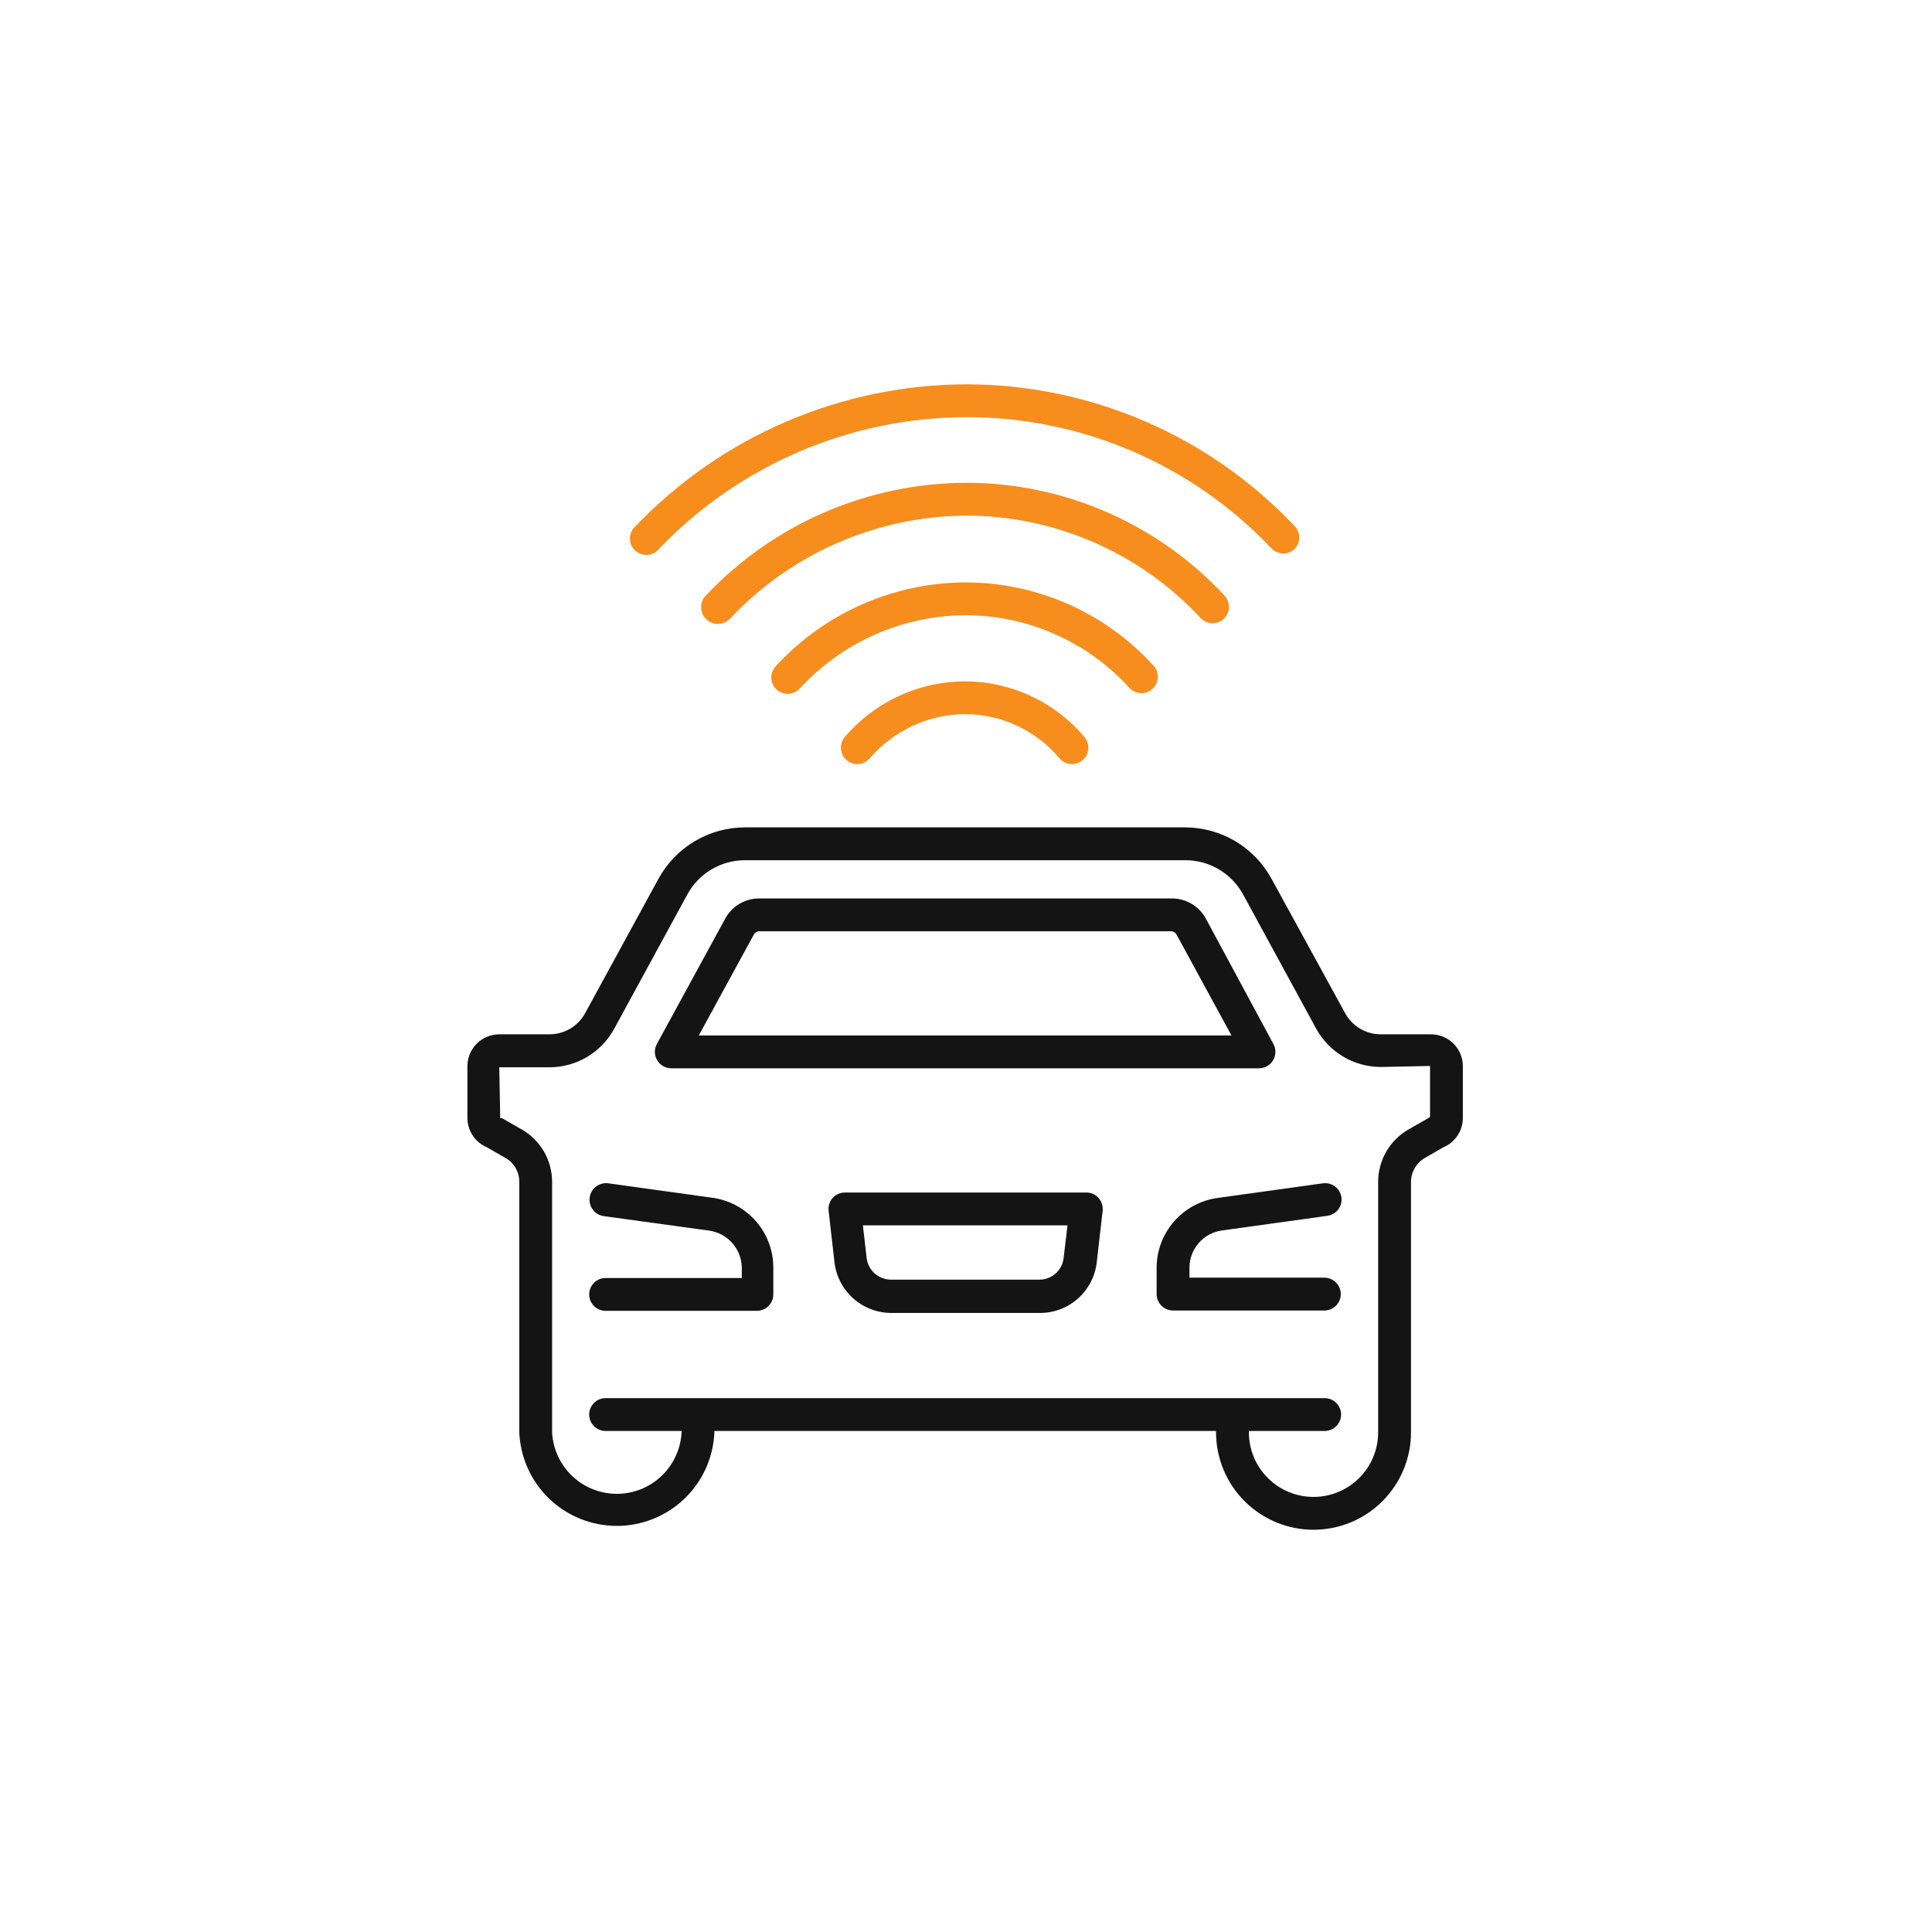
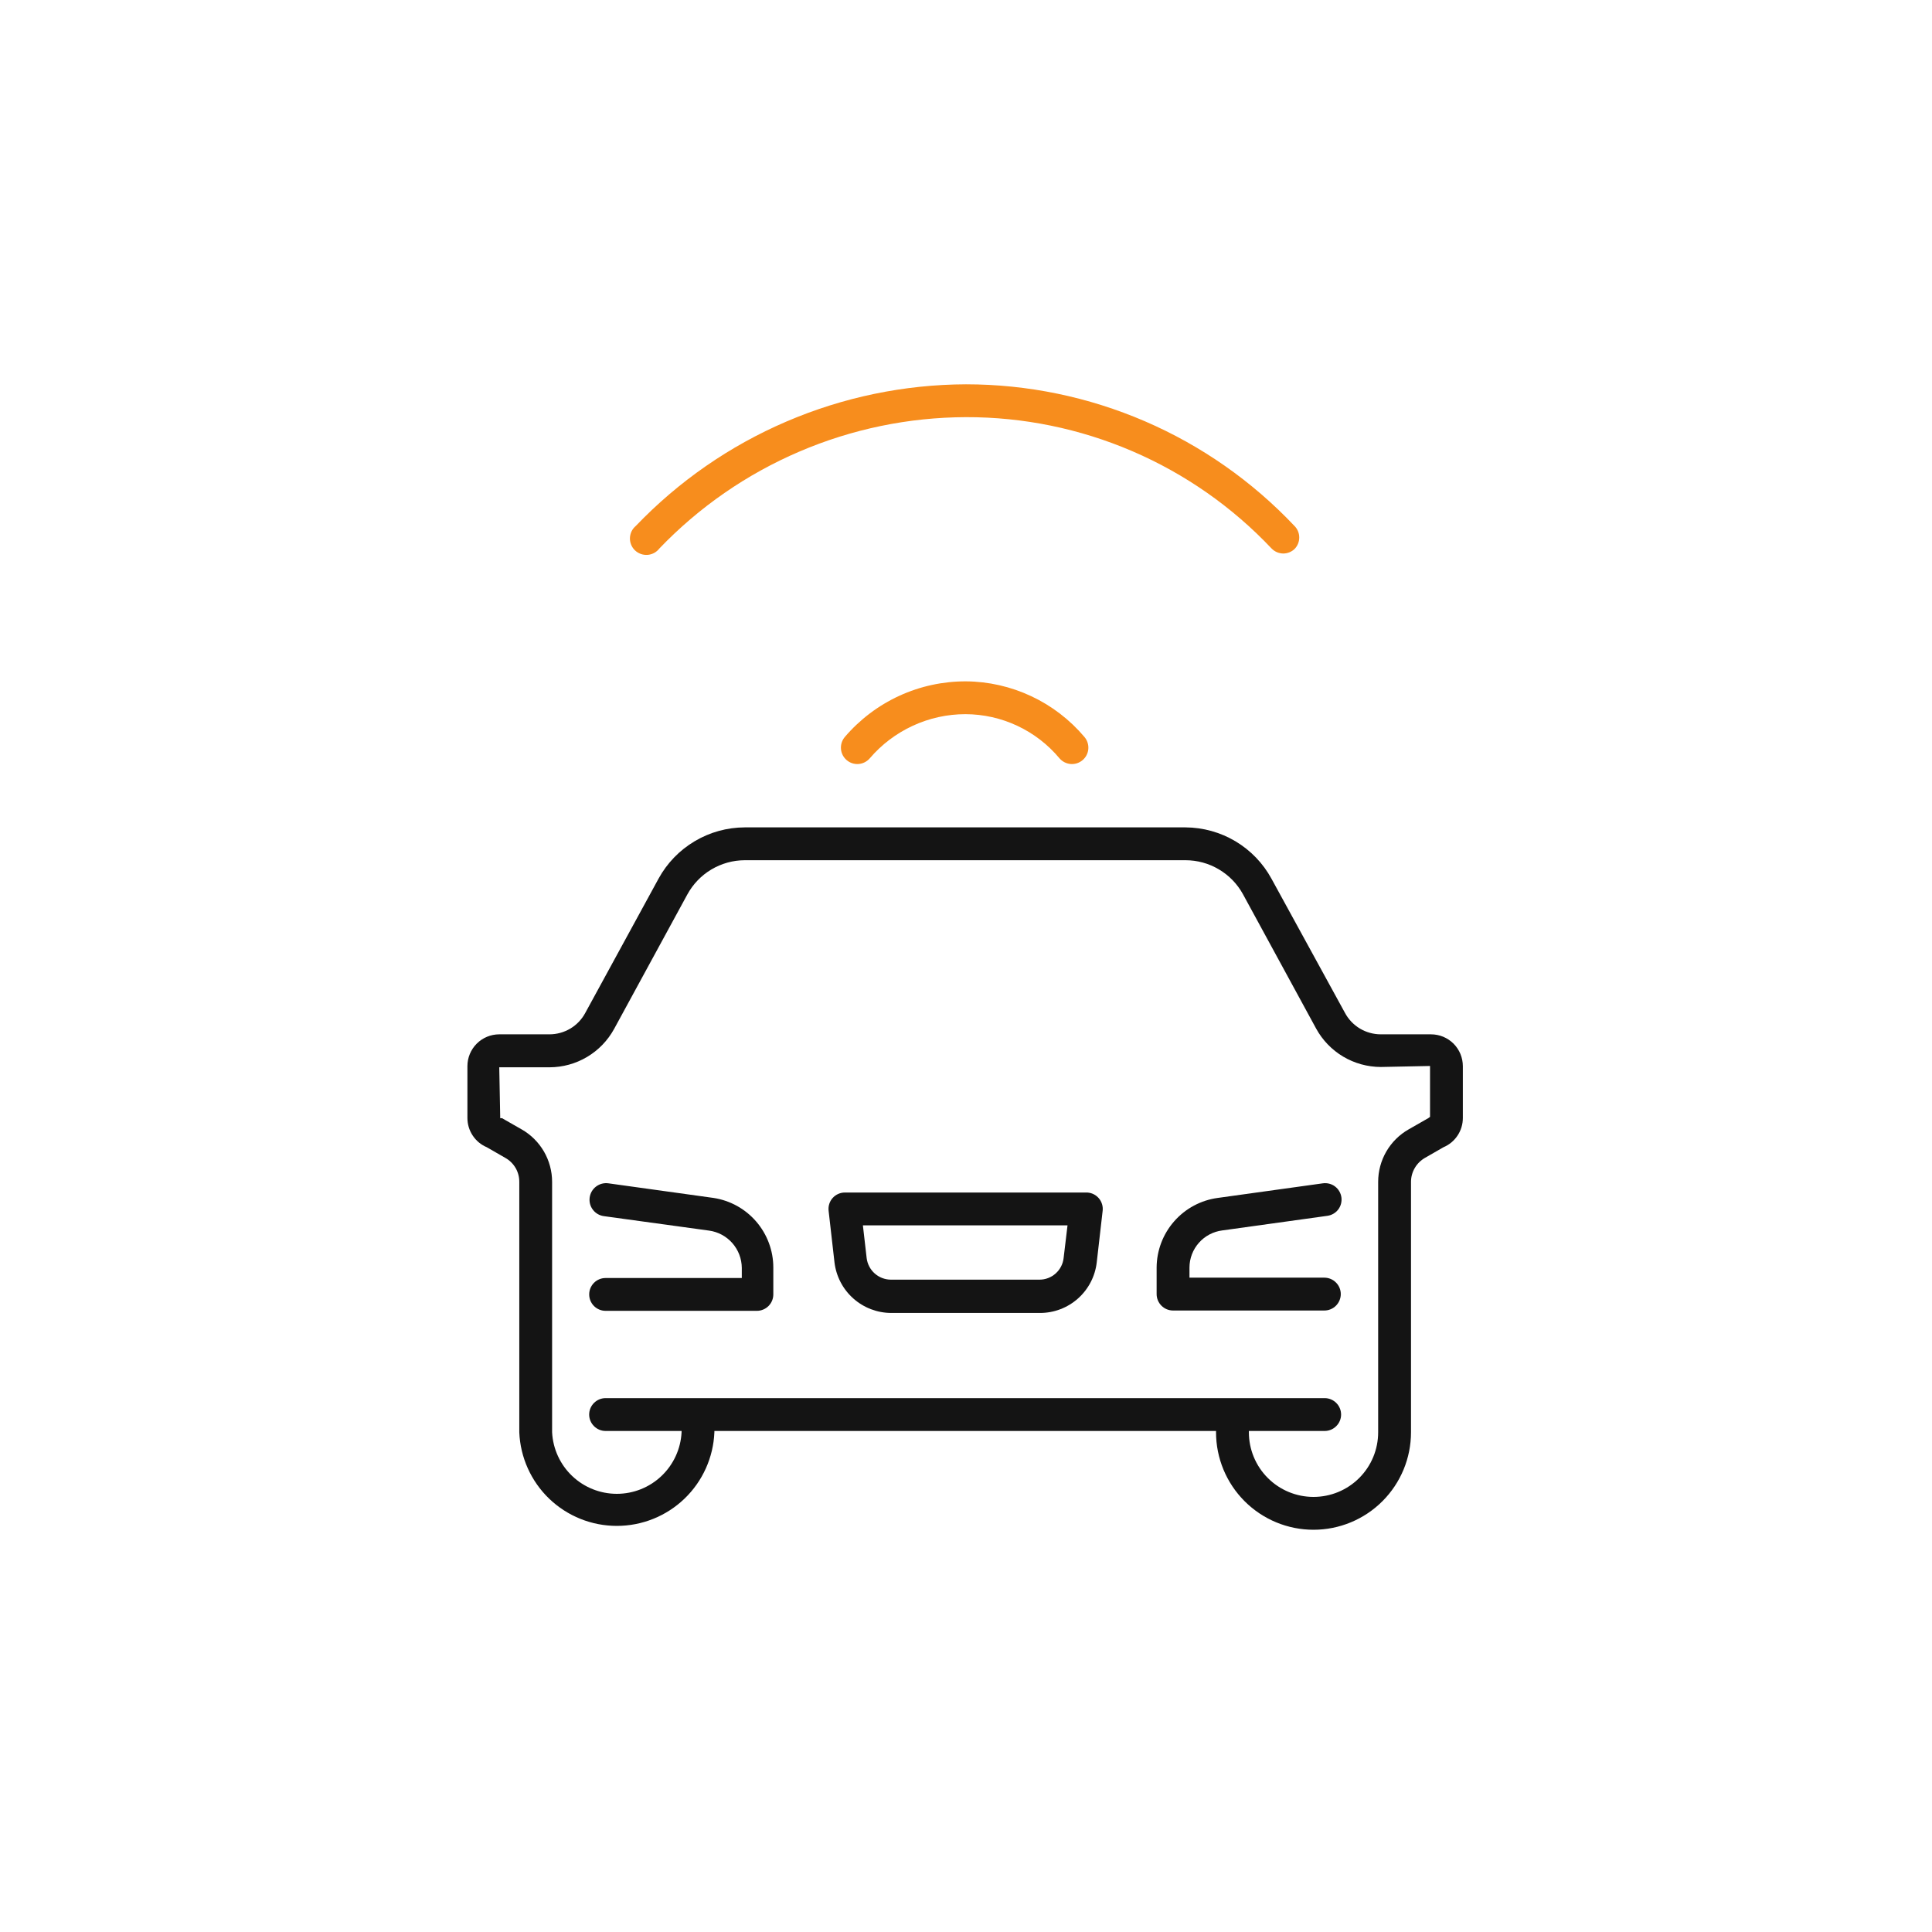
<svg xmlns="http://www.w3.org/2000/svg" width="60" height="60" viewBox="0 0 60 60" fill="none">
  <path d="M29.998 21.16C29.284 21.158 28.577 21.311 27.928 21.609C27.278 21.908 26.702 22.344 26.237 22.887C26.15 22.99 26.106 23.123 26.117 23.258C26.127 23.393 26.191 23.518 26.294 23.606C26.396 23.694 26.53 23.737 26.664 23.727C26.799 23.716 26.924 23.652 27.012 23.55C27.379 23.12 27.835 22.776 28.348 22.539C28.86 22.302 29.418 22.179 29.983 22.179C30.541 22.181 31.091 22.304 31.595 22.541C32.099 22.778 32.546 23.122 32.903 23.55C32.947 23.601 33 23.642 33.06 23.673C33.119 23.703 33.184 23.721 33.251 23.727C33.318 23.732 33.385 23.724 33.449 23.703C33.512 23.682 33.571 23.649 33.622 23.606C33.673 23.562 33.715 23.509 33.745 23.45C33.775 23.39 33.794 23.325 33.799 23.258C33.804 23.191 33.796 23.124 33.775 23.061C33.755 22.997 33.721 22.938 33.678 22.887C33.225 22.351 32.662 21.919 32.027 21.621C31.392 21.323 30.7 21.165 29.998 21.16Z" fill="#F78D1D" />
-   <path d="M29.999 18.087C28.886 18.089 27.787 18.322 26.769 18.771C25.751 19.22 24.838 19.875 24.087 20.696C23.996 20.795 23.948 20.927 23.954 21.061C23.96 21.196 24.018 21.323 24.117 21.414C24.212 21.5 24.336 21.548 24.464 21.547C24.534 21.547 24.603 21.532 24.667 21.504C24.731 21.476 24.789 21.435 24.836 21.384C25.493 20.668 26.29 20.096 27.179 19.704C28.067 19.312 29.027 19.108 29.999 19.106C30.96 19.109 31.91 19.313 32.788 19.706C33.666 20.098 34.451 20.67 35.095 21.384C35.188 21.473 35.312 21.524 35.442 21.525C35.572 21.527 35.697 21.479 35.792 21.391C35.887 21.303 35.946 21.183 35.955 21.054C35.965 20.925 35.925 20.797 35.844 20.696C35.106 19.877 34.204 19.221 33.198 18.772C32.191 18.323 31.101 18.089 29.999 18.087Z" fill="#F78D1D" />
-   <path d="M29.999 14.993C28.484 14.999 26.986 15.312 25.597 15.915C24.207 16.518 22.955 17.397 21.916 18.5C21.821 18.6 21.77 18.733 21.774 18.871C21.778 19.008 21.836 19.139 21.936 19.233C22.036 19.328 22.17 19.379 22.308 19.375C22.445 19.371 22.576 19.313 22.67 19.213C23.611 18.211 24.746 17.411 26.006 16.861C27.266 16.311 28.624 16.022 29.999 16.013C31.368 16.013 32.722 16.297 33.977 16.845C35.232 17.393 36.36 18.194 37.291 19.198C37.339 19.247 37.396 19.287 37.459 19.314C37.522 19.341 37.59 19.355 37.658 19.356C37.757 19.355 37.854 19.326 37.937 19.272C38.02 19.217 38.085 19.14 38.124 19.049C38.163 18.958 38.176 18.858 38.159 18.76C38.142 18.663 38.098 18.572 38.03 18.5C37.005 17.393 35.763 16.511 34.381 15.908C32.998 15.304 31.507 14.993 29.999 14.993Z" fill="#F78D1D" />
  <path d="M40.201 16.334C38.889 14.945 37.308 13.838 35.554 13.082C33.799 12.326 31.909 11.935 29.999 11.935C28.082 11.942 26.186 12.335 24.424 13.091C22.662 13.846 21.071 14.949 19.745 16.334C19.69 16.38 19.645 16.437 19.614 16.501C19.583 16.566 19.566 16.636 19.563 16.708C19.561 16.78 19.574 16.851 19.601 16.917C19.629 16.984 19.669 17.044 19.721 17.093C19.773 17.142 19.835 17.18 19.903 17.204C19.97 17.228 20.042 17.237 20.114 17.232C20.185 17.226 20.255 17.205 20.318 17.171C20.381 17.136 20.435 17.089 20.479 17.032C21.71 15.748 23.188 14.725 24.824 14.025C26.459 13.324 28.219 12.96 29.999 12.955C31.775 12.951 33.533 13.311 35.165 14.012C36.797 14.713 38.268 15.741 39.488 17.032C39.535 17.081 39.592 17.121 39.655 17.148C39.718 17.175 39.786 17.189 39.855 17.19C39.986 17.189 40.112 17.138 40.206 17.047C40.299 16.951 40.35 16.823 40.349 16.689C40.349 16.556 40.295 16.428 40.201 16.334Z" fill="#F78D1D" />
  <path d="M41.139 39.679H36.94V39.364C36.941 39.081 37.045 38.808 37.233 38.596C37.42 38.384 37.678 38.248 37.959 38.212L41.226 37.758C41.358 37.739 41.478 37.669 41.56 37.562C41.641 37.455 41.676 37.32 41.659 37.187C41.65 37.121 41.628 37.056 41.594 36.998C41.561 36.94 41.516 36.889 41.462 36.848C41.409 36.807 41.348 36.778 41.283 36.761C41.218 36.744 41.15 36.74 41.083 36.749L37.816 37.203C37.293 37.274 36.813 37.532 36.465 37.929C36.116 38.326 35.923 38.835 35.92 39.364V40.189C35.92 40.324 35.974 40.454 36.07 40.55C36.165 40.645 36.295 40.699 36.43 40.699H41.129C41.264 40.699 41.394 40.645 41.489 40.55C41.585 40.454 41.639 40.324 41.639 40.189C41.639 40.054 41.585 39.924 41.489 39.829C41.394 39.733 41.264 39.679 41.129 39.679H41.139Z" fill="#141414" />
  <path d="M44.441 32.122H42.882C42.654 32.122 42.431 32.06 42.235 31.944C42.04 31.827 41.879 31.66 41.771 31.459L39.488 27.291C39.226 26.81 38.84 26.409 38.371 26.128C37.901 25.848 37.364 25.698 36.817 25.695H23.129C22.581 25.697 22.044 25.845 21.574 26.125C21.103 26.404 20.716 26.805 20.453 27.285L18.175 31.459C18.067 31.66 17.907 31.827 17.711 31.944C17.515 32.06 17.292 32.122 17.064 32.122H15.505C15.243 32.122 14.991 32.226 14.806 32.411C14.62 32.597 14.516 32.848 14.516 33.111V34.721C14.516 34.915 14.573 35.104 14.68 35.265C14.787 35.427 14.939 35.553 15.117 35.628L15.693 35.959C15.825 36.033 15.935 36.141 16.012 36.272C16.088 36.403 16.128 36.552 16.127 36.703V44.48C16.159 45.262 16.492 46.002 17.056 46.544C17.621 47.086 18.374 47.388 19.156 47.388C19.939 47.388 20.691 47.086 21.256 46.544C21.821 46.002 22.154 45.262 22.186 44.48V44.44H37.765V44.48C37.765 45.283 38.084 46.053 38.652 46.621C39.22 47.189 39.99 47.508 40.792 47.508C41.595 47.508 42.365 47.189 42.933 46.621C43.501 46.053 43.82 45.283 43.82 44.48V36.703C43.82 36.552 43.861 36.404 43.937 36.273C44.013 36.143 44.122 36.035 44.253 35.959L44.829 35.628C45.007 35.553 45.159 35.427 45.266 35.265C45.373 35.104 45.43 34.915 45.43 34.721V33.111C45.43 32.981 45.404 32.852 45.355 32.732C45.305 32.612 45.232 32.503 45.141 32.411C45.049 32.32 44.94 32.247 44.82 32.197C44.7 32.148 44.571 32.122 44.441 32.122ZM44.355 34.726L43.748 35.073C43.46 35.236 43.221 35.474 43.054 35.76C42.888 36.047 42.8 36.372 42.8 36.703V44.48C42.8 45.013 42.589 45.524 42.212 45.9C41.836 46.277 41.325 46.488 40.792 46.488C40.26 46.488 39.749 46.277 39.373 45.9C38.996 45.524 38.785 45.013 38.785 44.48V44.44H41.139C41.274 44.44 41.404 44.386 41.499 44.29C41.595 44.195 41.649 44.065 41.649 43.93C41.649 43.795 41.595 43.665 41.499 43.57C41.404 43.474 41.274 43.42 41.139 43.42H18.807C18.672 43.42 18.542 43.474 18.447 43.57C18.351 43.665 18.297 43.795 18.297 43.93C18.297 44.065 18.351 44.195 18.447 44.29C18.542 44.386 18.672 44.44 18.807 44.44H21.167V44.48C21.141 44.996 20.918 45.482 20.543 45.838C20.169 46.194 19.673 46.392 19.156 46.392C18.64 46.392 18.143 46.194 17.769 45.838C17.395 45.482 17.172 44.996 17.146 44.48V36.703C17.146 36.372 17.058 36.047 16.892 35.76C16.725 35.474 16.486 35.236 16.198 35.073L15.591 34.726H15.535L15.505 33.146H17.064C17.475 33.145 17.878 33.035 18.231 32.825C18.585 32.615 18.875 32.314 19.072 31.954L21.345 27.78C21.52 27.459 21.777 27.19 22.091 27.003C22.405 26.816 22.763 26.716 23.129 26.715H36.817C37.182 26.715 37.54 26.813 37.853 26.999C38.167 27.184 38.425 27.45 38.601 27.77L40.874 31.944C41.071 32.304 41.362 32.605 41.715 32.815C42.068 33.024 42.471 33.135 42.882 33.136L44.411 33.105V34.685L44.355 34.726Z" fill="#141414" />
-   <path d="M20.841 33.177H39.106C39.193 33.175 39.279 33.152 39.354 33.108C39.43 33.064 39.493 33.002 39.538 32.926C39.582 32.851 39.607 32.766 39.609 32.678C39.611 32.591 39.59 32.505 39.549 32.427L37.449 28.529C37.346 28.339 37.194 28.18 37.008 28.07C36.822 27.96 36.61 27.901 36.394 27.902H23.577C23.361 27.901 23.149 27.96 22.963 28.07C22.778 28.18 22.625 28.339 22.522 28.529L20.397 32.427C20.356 32.505 20.336 32.591 20.337 32.678C20.34 32.766 20.364 32.851 20.409 32.926C20.453 33.002 20.516 33.064 20.592 33.108C20.668 33.152 20.753 33.175 20.841 33.177ZM23.414 29.018C23.43 28.989 23.454 28.965 23.483 28.948C23.511 28.931 23.544 28.922 23.577 28.921H36.369C36.402 28.921 36.434 28.93 36.462 28.946C36.491 28.962 36.515 28.985 36.532 29.013L38.244 32.157H21.702L23.414 29.018Z" fill="#141414" />
  <path d="M22.161 37.203L18.894 36.749C18.759 36.73 18.622 36.766 18.513 36.848C18.404 36.93 18.332 37.052 18.313 37.188C18.294 37.323 18.329 37.46 18.412 37.569C18.494 37.678 18.616 37.749 18.751 37.768L22.018 38.217C22.299 38.255 22.556 38.393 22.743 38.605C22.93 38.818 23.035 39.091 23.037 39.374V39.69H18.807C18.672 39.69 18.542 39.743 18.447 39.839C18.351 39.935 18.298 40.064 18.298 40.199C18.298 40.334 18.351 40.464 18.447 40.56C18.542 40.655 18.672 40.709 18.807 40.709H23.506C23.641 40.709 23.771 40.655 23.866 40.56C23.962 40.464 24.016 40.334 24.016 40.199V39.364C24.016 38.841 23.828 38.336 23.488 37.94C23.148 37.543 22.677 37.282 22.161 37.203Z" fill="#141414" />
  <path d="M33.724 37.035H26.237C26.166 37.035 26.096 37.05 26.031 37.079C25.966 37.108 25.908 37.15 25.86 37.203C25.812 37.256 25.776 37.319 25.754 37.388C25.732 37.456 25.725 37.529 25.733 37.6L25.916 39.206C25.968 39.638 26.175 40.036 26.5 40.325C26.825 40.614 27.245 40.775 27.68 40.775H32.297C32.732 40.776 33.153 40.616 33.478 40.326C33.803 40.037 34.01 39.638 34.06 39.206L34.244 37.6C34.252 37.529 34.245 37.456 34.222 37.388C34.201 37.319 34.164 37.256 34.116 37.203C34.067 37.148 34.006 37.105 33.938 37.075C33.871 37.047 33.797 37.032 33.724 37.035ZM33.031 39.073C33.01 39.257 32.922 39.426 32.783 39.55C32.645 39.673 32.467 39.741 32.282 39.741H27.664C27.48 39.739 27.302 39.671 27.164 39.548C27.026 39.425 26.938 39.256 26.915 39.073L26.798 38.054H33.153L33.031 39.073Z" fill="#141414" />
</svg>